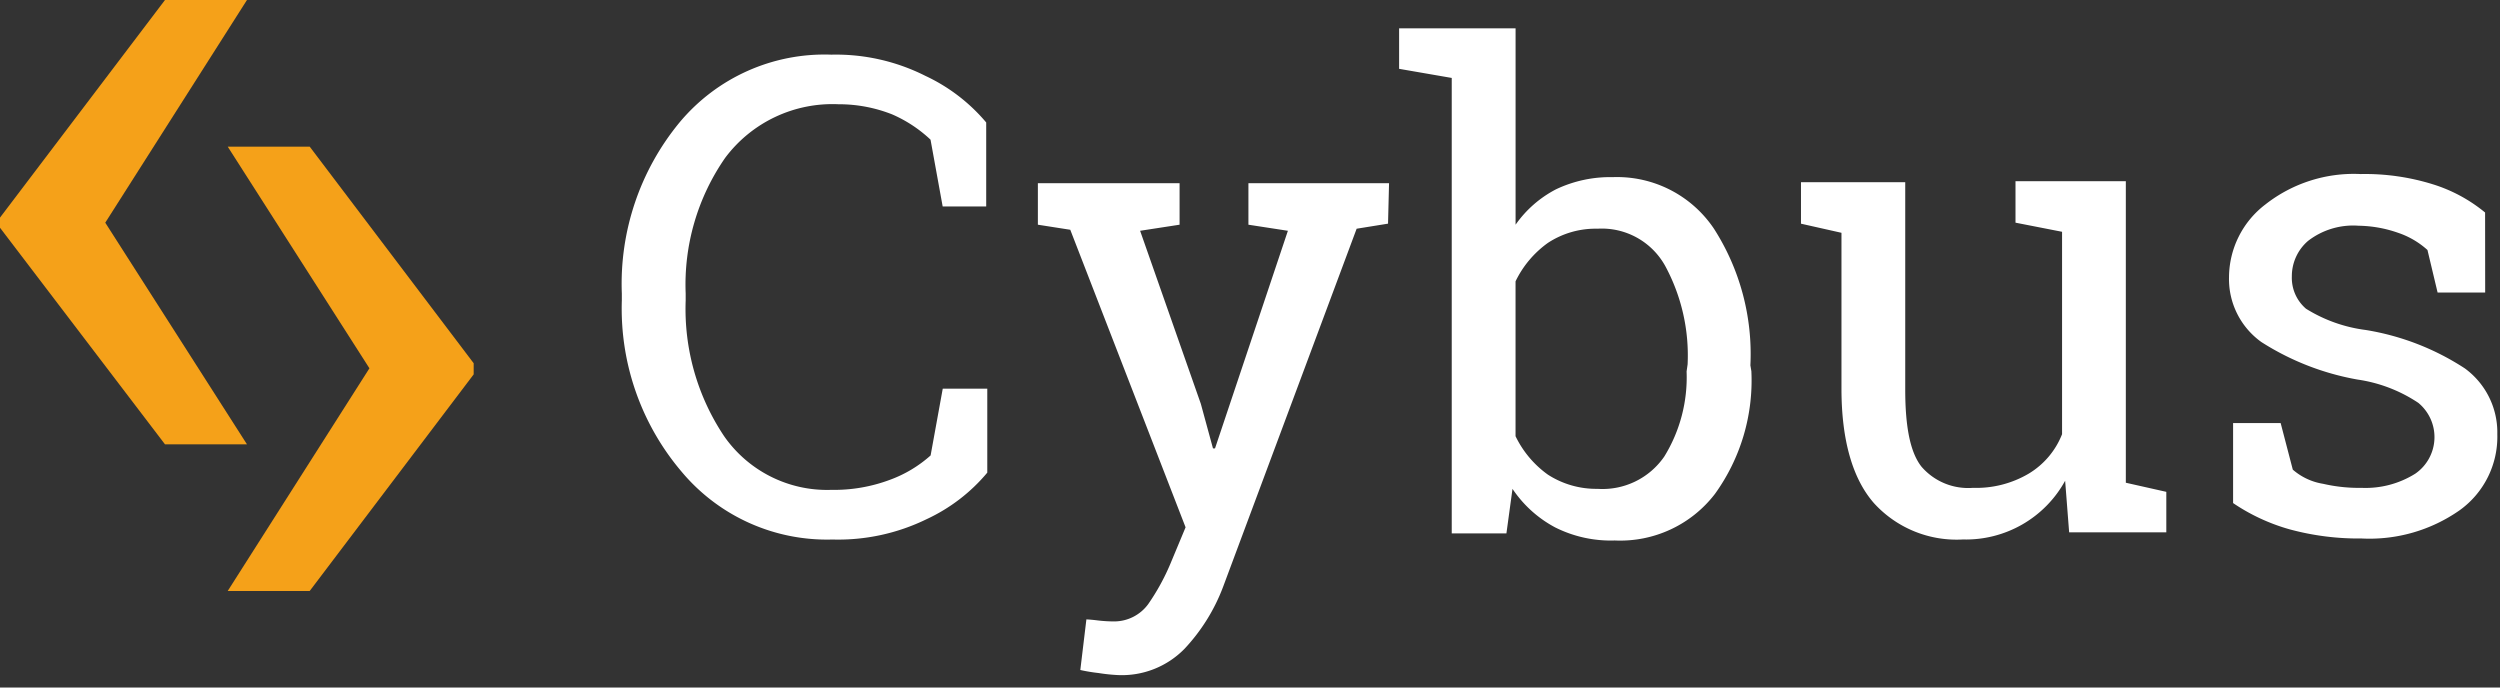
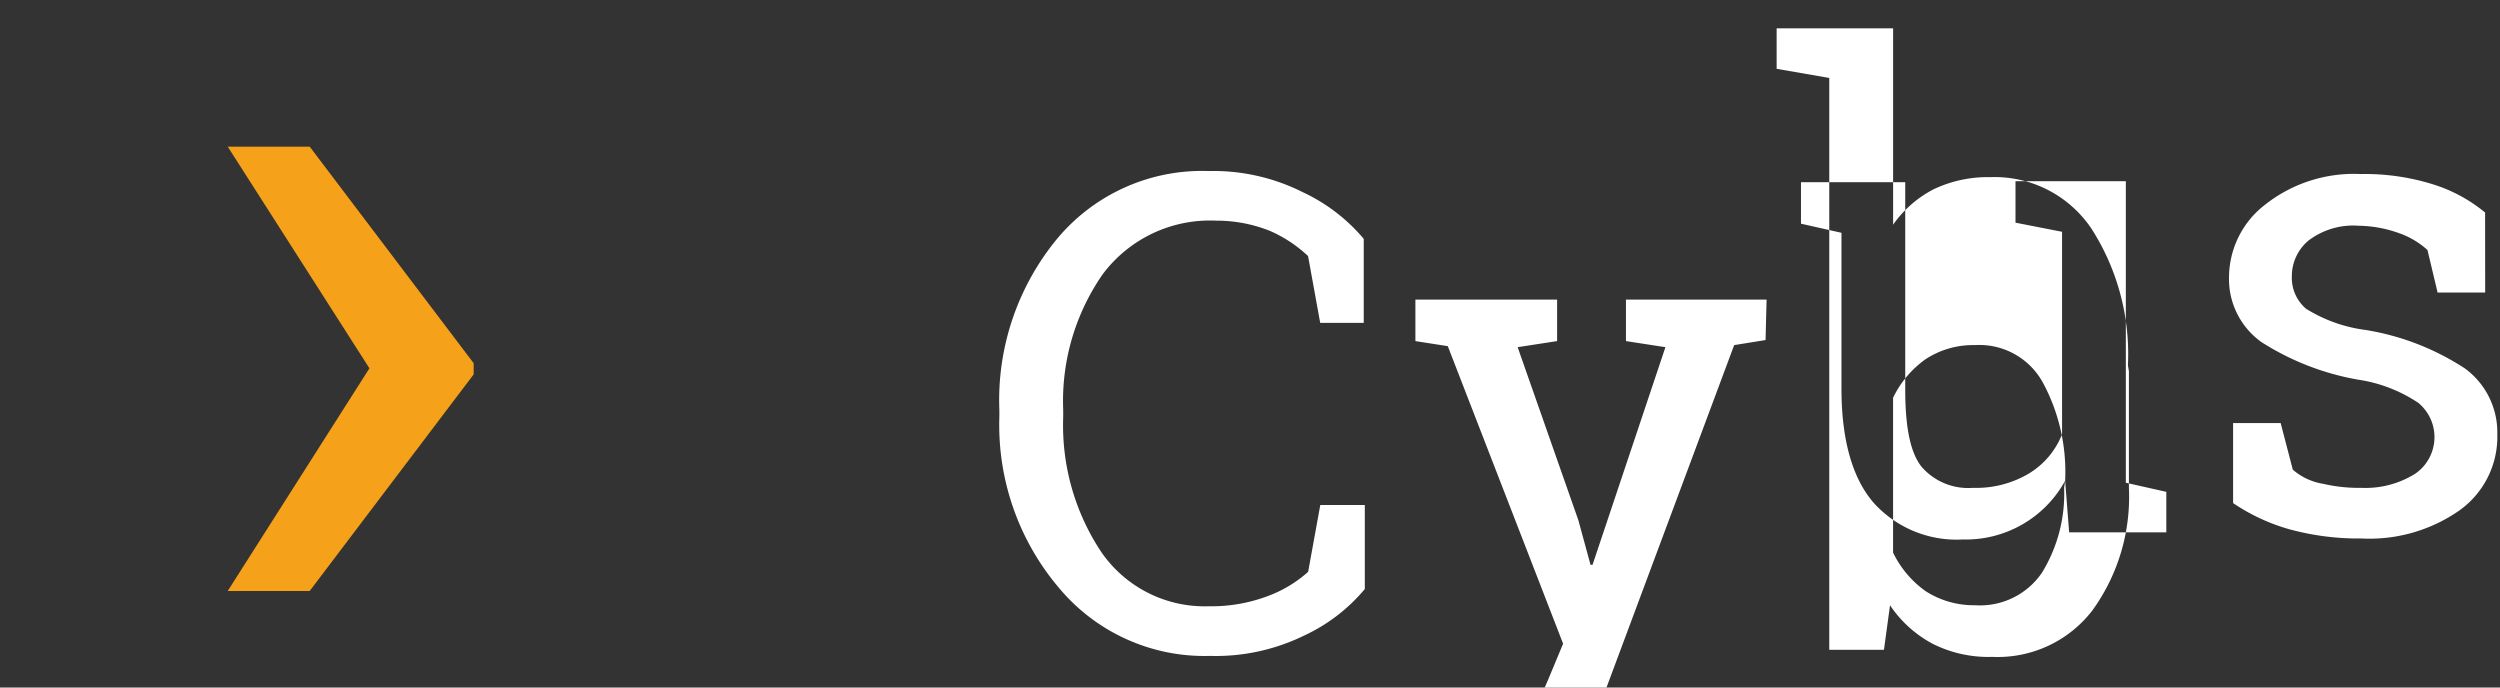
<svg xmlns="http://www.w3.org/2000/svg" viewBox="0 0 160 44" fill-rule="evenodd" clip-rule="evenodd" stroke-linejoin="round" stroke-miterlimit="2">
  <rect x="0" y="0" width="160" height="44" fill="#333333" stroke="none" />
-   <path d="M15.806 28.437h-5.247L0 14.575v-.648L10.559 0h5.247L6.737 14.251l9.069 14.186z" fill="#f5a119" />
  <path d="M14.574 9.385h5.247l10.494 13.862v.713L19.821 37.822h-5.247l9.069-14.251-9.069-14.186z" fill="#f5a119" />
-   <path d="M159.051 18.721h-3.045L155.358 16a5.342 5.342 0 00-1.879-1.1 7.94 7.94 0 00-2.526-.453 4.72 4.72 0 00-3.239.972 2.978 2.978 0 00-1.036 2.267 2.6 2.6 0 00.907 2.073 9.505 9.505 0 003.822 1.36 16.384 16.384 0 016.348 2.462 5.074 5.074 0 012.073 4.21 5.787 5.787 0 01-2.4 4.858 10.048 10.048 0 01-6.283 1.814 16.847 16.847 0 01-4.6-.583 12.44 12.44 0 01-3.627-1.684v-5.119h3.044l.777 2.98a3.89 3.89 0 001.943.907c.807.186 1.634.273 2.462.259a5.988 5.988 0 003.433-.907 2.842 2.842 0 00.194-4.534 9.437 9.437 0 00-3.887-1.49 16.873 16.873 0 01-6.154-2.4 4.955 4.955 0 01-2.073-4.146 5.89 5.89 0 012.332-4.664 9.155 9.155 0 016.089-1.943 14.6 14.6 0 014.6.648 9.828 9.828 0 013.368 1.814l.005 5.12zm-26.882 12.048a7.247 7.247 0 01-6.542 3.757 7.148 7.148 0 01-5.7-2.332c-1.36-1.555-2.073-4.016-2.073-7.32v-9.975l-2.591-.583V11.66h6.672v13.279c0 2.4.324 4.016 1.036 4.923a3.945 3.945 0 003.3 1.36 6.602 6.602 0 003.563-.907 5.132 5.132 0 002.138-2.526V14.834l-2.98-.583v-2.656h7.061v19.3l2.591.583v2.591h-6.219l-.256-3.3zm-24.162-7.449a12.035 12.035 0 00-1.425-6.283 4.635 4.635 0 00-4.34-2.4 5.559 5.559 0 00-3.174.907 6.486 6.486 0 00-2.073 2.462v9.911a6.486 6.486 0 002.073 2.462c.945.608 2.05.924 3.174.907a4.798 4.798 0 004.275-2.072 9.662 9.662 0 001.425-5.441l.065-.453zm4.081.453a12.402 12.402 0 01-2.332 7.838 7.643 7.643 0 01-6.413 2.98 7.925 7.925 0 01-3.822-.842 7.571 7.571 0 01-2.721-2.462l-.389 2.85h-3.5V4.988l-3.368-.583V1.814h7.454v12.567a7.225 7.225 0 012.591-2.267 8.072 8.072 0 013.627-.777 7.47 7.47 0 016.478 3.3 14.864 14.864 0 012.332 8.745l.065.389-.002.002zm-23.255-9.459l-2.008.324-8.551 22.931a11.932 11.932 0 01-2.462 3.951 5.608 5.608 0 01-4.275 1.684 11.316 11.316 0 01-1.231-.13 10.698 10.698 0 01-1.166-.194l.389-3.239c-.065 0 .194 0 .713.065.365.044.732.066 1.1.065a2.703 2.703 0 002.138-1.1 14.134 14.134 0 001.425-2.591l.972-2.332-7.38-19.043-2.073-.324v-2.656h9.069v2.656l-2.526.389 3.887 11.077.777 2.85h.13l4.664-13.927-2.526-.389v-2.656h9l-.065 2.591-.001-.002zm-25.652-1.1h-2.85l-.777-4.275a8.551 8.551 0 00-2.457-1.619 9.254 9.254 0 00-3.433-.648 8.576 8.576 0 00-7.255 3.433 14.215 14.215 0 00-2.526 8.68v.453a14.636 14.636 0 002.462 8.68 8.029 8.029 0 006.866 3.433 10.183 10.183 0 003.757-.648 8.055 8.055 0 002.591-1.555l.777-4.275h2.85v5.376a11.192 11.192 0 01-3.887 2.98 12.892 12.892 0 01-6.024 1.3 12.126 12.126 0 01-9.652-4.34 16.106 16.106 0 01-3.826-10.95v-.453a16.234 16.234 0 013.692-10.948 12.076 12.076 0 019.717-4.34 12.718 12.718 0 016.024 1.36 11.367 11.367 0 013.887 2.98v5.376h.064z" fill="#fff" />
+   <path d="M159.051 18.721h-3.045L155.358 16a5.342 5.342 0 00-1.879-1.1 7.94 7.94 0 00-2.526-.453 4.72 4.72 0 00-3.239.972 2.978 2.978 0 00-1.036 2.267 2.6 2.6 0 00.907 2.073 9.505 9.505 0 003.822 1.36 16.384 16.384 0 016.348 2.462 5.074 5.074 0 012.073 4.21 5.787 5.787 0 01-2.4 4.858 10.048 10.048 0 01-6.283 1.814 16.847 16.847 0 01-4.6-.583 12.44 12.44 0 01-3.627-1.684v-5.119h3.044l.777 2.98a3.89 3.89 0 001.943.907c.807.186 1.634.273 2.462.259a5.988 5.988 0 003.433-.907 2.842 2.842 0 00.194-4.534 9.437 9.437 0 00-3.887-1.49 16.873 16.873 0 01-6.154-2.4 4.955 4.955 0 01-2.073-4.146 5.89 5.89 0 012.332-4.664 9.155 9.155 0 016.089-1.943 14.6 14.6 0 014.6.648 9.828 9.828 0 013.368 1.814l.005 5.12zm-26.882 12.048a7.247 7.247 0 01-6.542 3.757 7.148 7.148 0 01-5.7-2.332c-1.36-1.555-2.073-4.016-2.073-7.32v-9.975l-2.591-.583V11.66h6.672v13.279c0 2.4.324 4.016 1.036 4.923a3.945 3.945 0 003.3 1.36 6.602 6.602 0 003.563-.907 5.132 5.132 0 002.138-2.526V14.834l-2.98-.583v-2.656h7.061v19.3l2.591.583v2.591h-6.219l-.256-3.3za12.035 12.035 0 00-1.425-6.283 4.635 4.635 0 00-4.34-2.4 5.559 5.559 0 00-3.174.907 6.486 6.486 0 00-2.073 2.462v9.911a6.486 6.486 0 002.073 2.462c.945.608 2.05.924 3.174.907a4.798 4.798 0 004.275-2.072 9.662 9.662 0 001.425-5.441l.065-.453zm4.081.453a12.402 12.402 0 01-2.332 7.838 7.643 7.643 0 01-6.413 2.98 7.925 7.925 0 01-3.822-.842 7.571 7.571 0 01-2.721-2.462l-.389 2.85h-3.5V4.988l-3.368-.583V1.814h7.454v12.567a7.225 7.225 0 012.591-2.267 8.072 8.072 0 013.627-.777 7.47 7.47 0 016.478 3.3 14.864 14.864 0 012.332 8.745l.065.389-.002.002zm-23.255-9.459l-2.008.324-8.551 22.931a11.932 11.932 0 01-2.462 3.951 5.608 5.608 0 01-4.275 1.684 11.316 11.316 0 01-1.231-.13 10.698 10.698 0 01-1.166-.194l.389-3.239c-.065 0 .194 0 .713.065.365.044.732.066 1.1.065a2.703 2.703 0 002.138-1.1 14.134 14.134 0 001.425-2.591l.972-2.332-7.38-19.043-2.073-.324v-2.656h9.069v2.656l-2.526.389 3.887 11.077.777 2.85h.13l4.664-13.927-2.526-.389v-2.656h9l-.065 2.591-.001-.002zm-25.652-1.1h-2.85l-.777-4.275a8.551 8.551 0 00-2.457-1.619 9.254 9.254 0 00-3.433-.648 8.576 8.576 0 00-7.255 3.433 14.215 14.215 0 00-2.526 8.68v.453a14.636 14.636 0 002.462 8.68 8.029 8.029 0 006.866 3.433 10.183 10.183 0 003.757-.648 8.055 8.055 0 002.591-1.555l.777-4.275h2.85v5.376a11.192 11.192 0 01-3.887 2.98 12.892 12.892 0 01-6.024 1.3 12.126 12.126 0 01-9.652-4.34 16.106 16.106 0 01-3.826-10.95v-.453a16.234 16.234 0 013.692-10.948 12.076 12.076 0 019.717-4.34 12.718 12.718 0 016.024 1.36 11.367 11.367 0 013.887 2.98v5.376h.064z" fill="#fff" />
</svg>